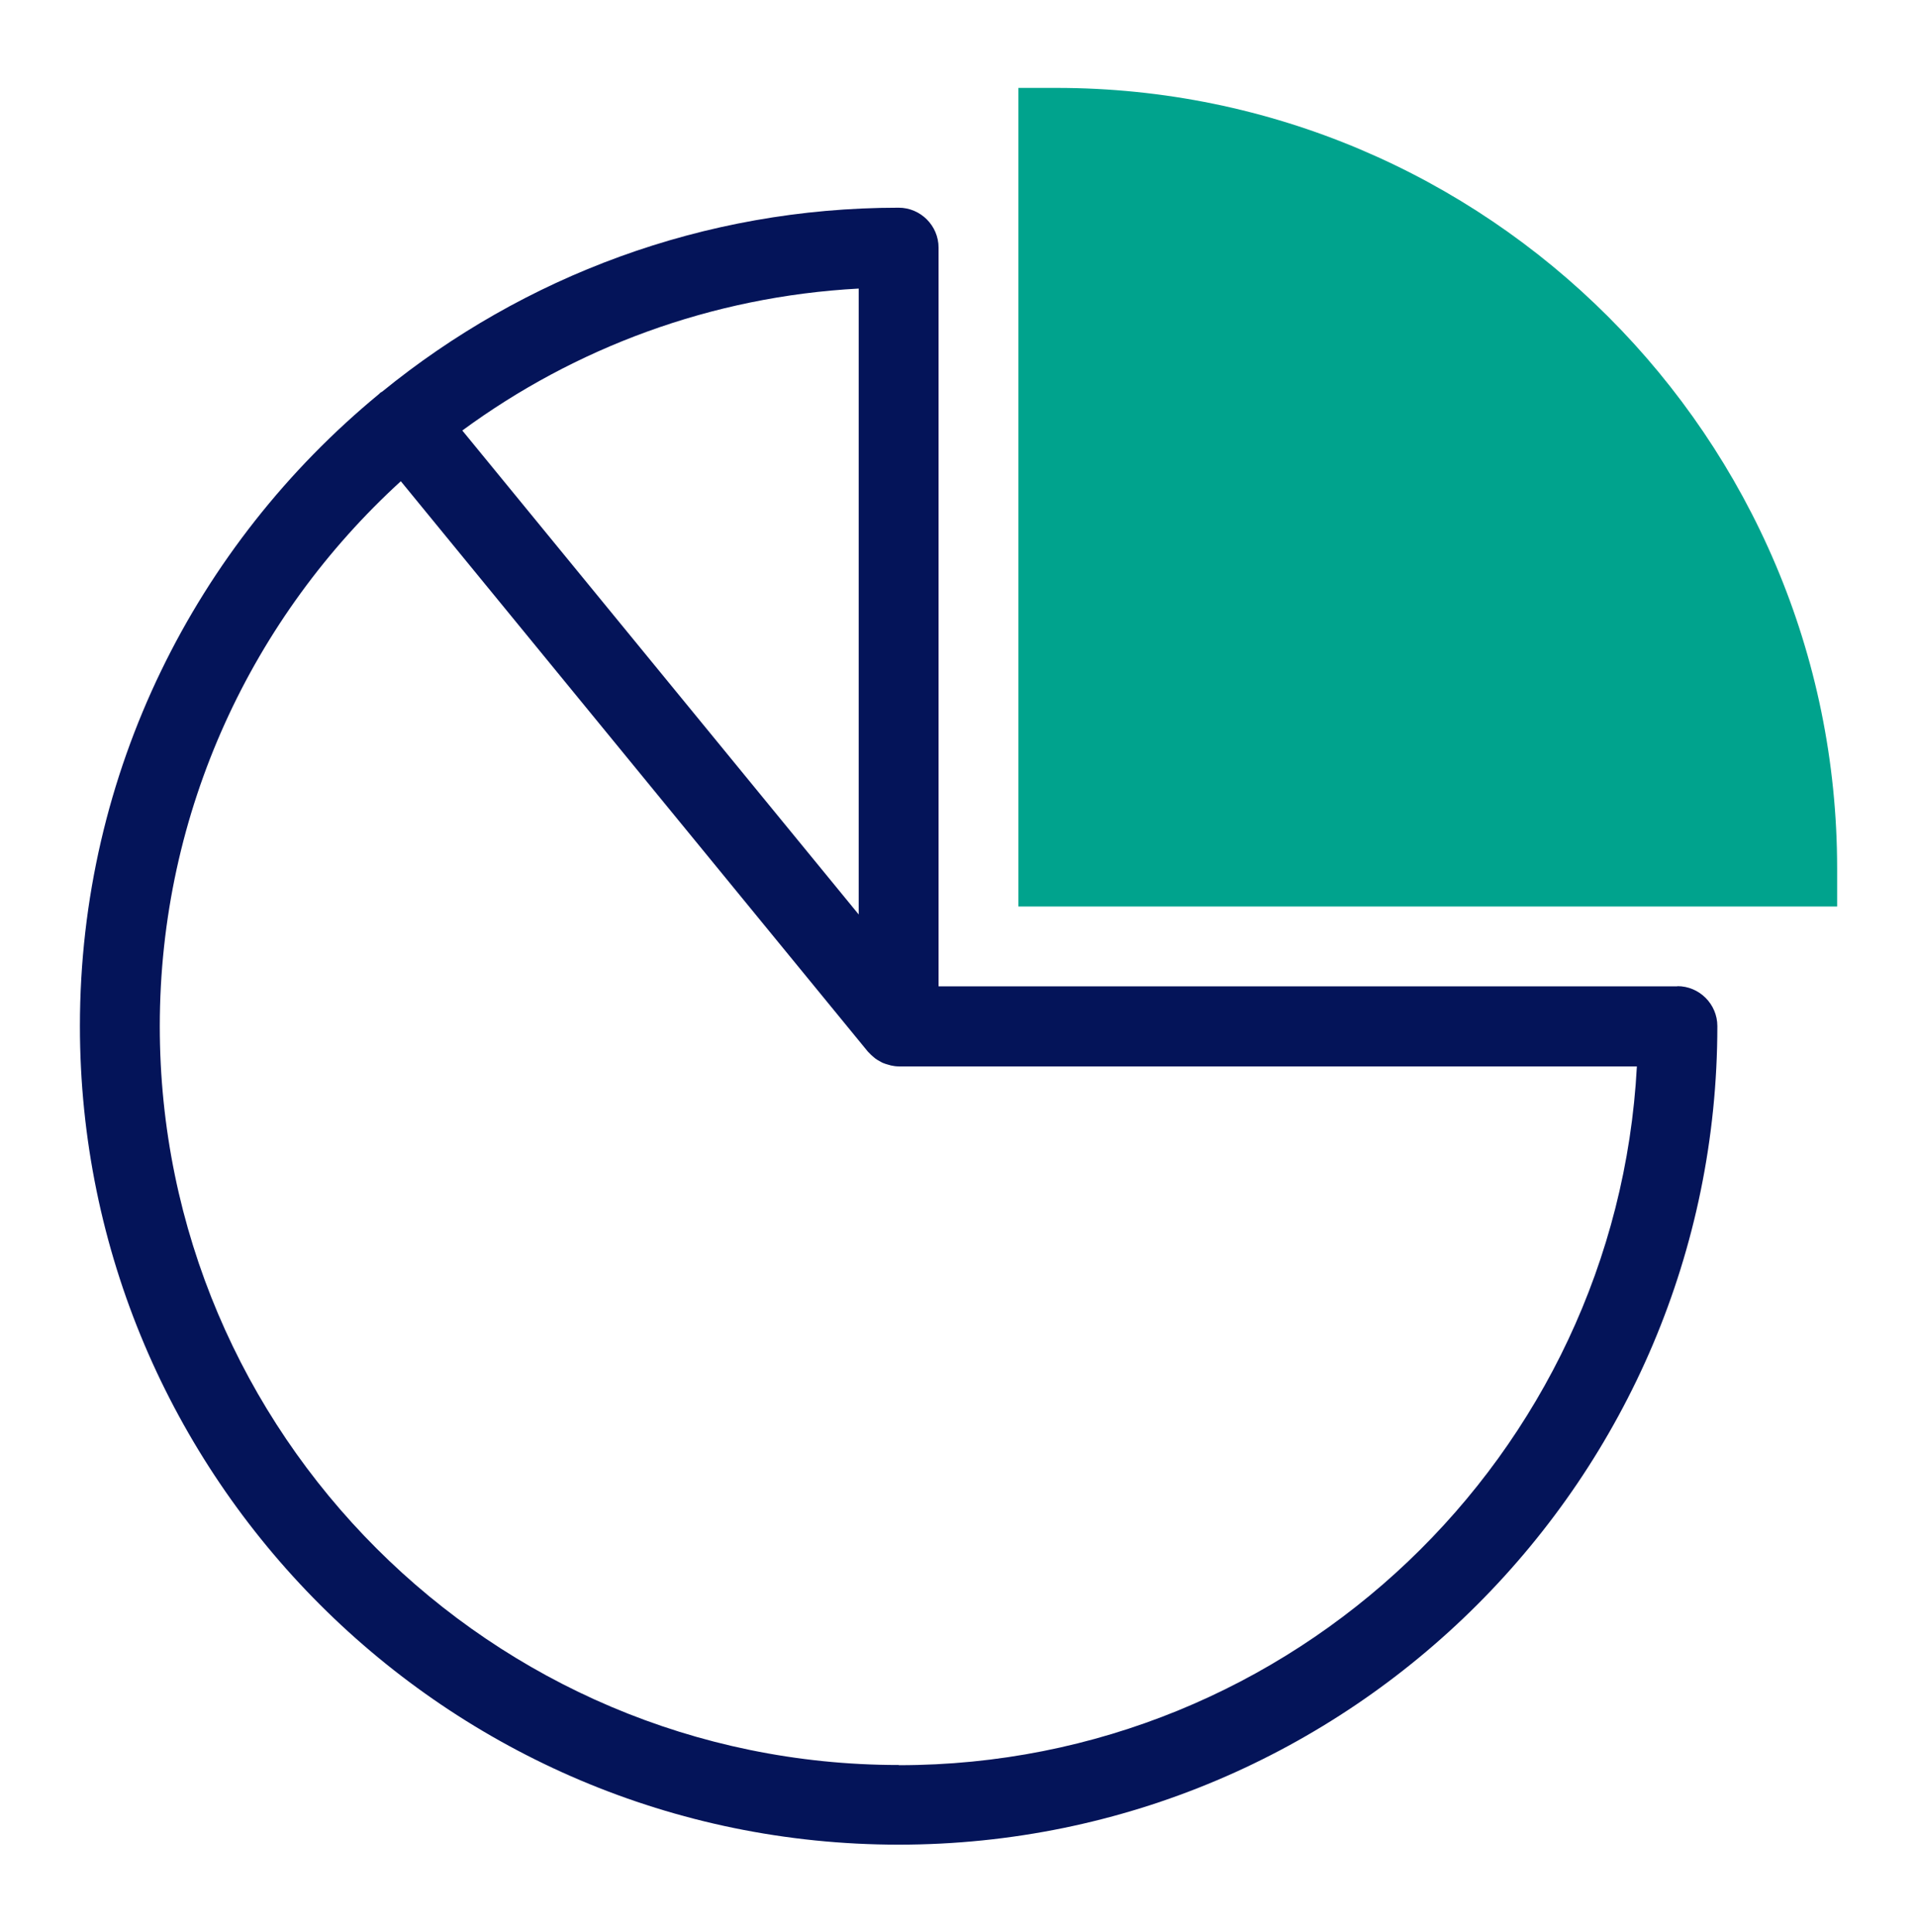
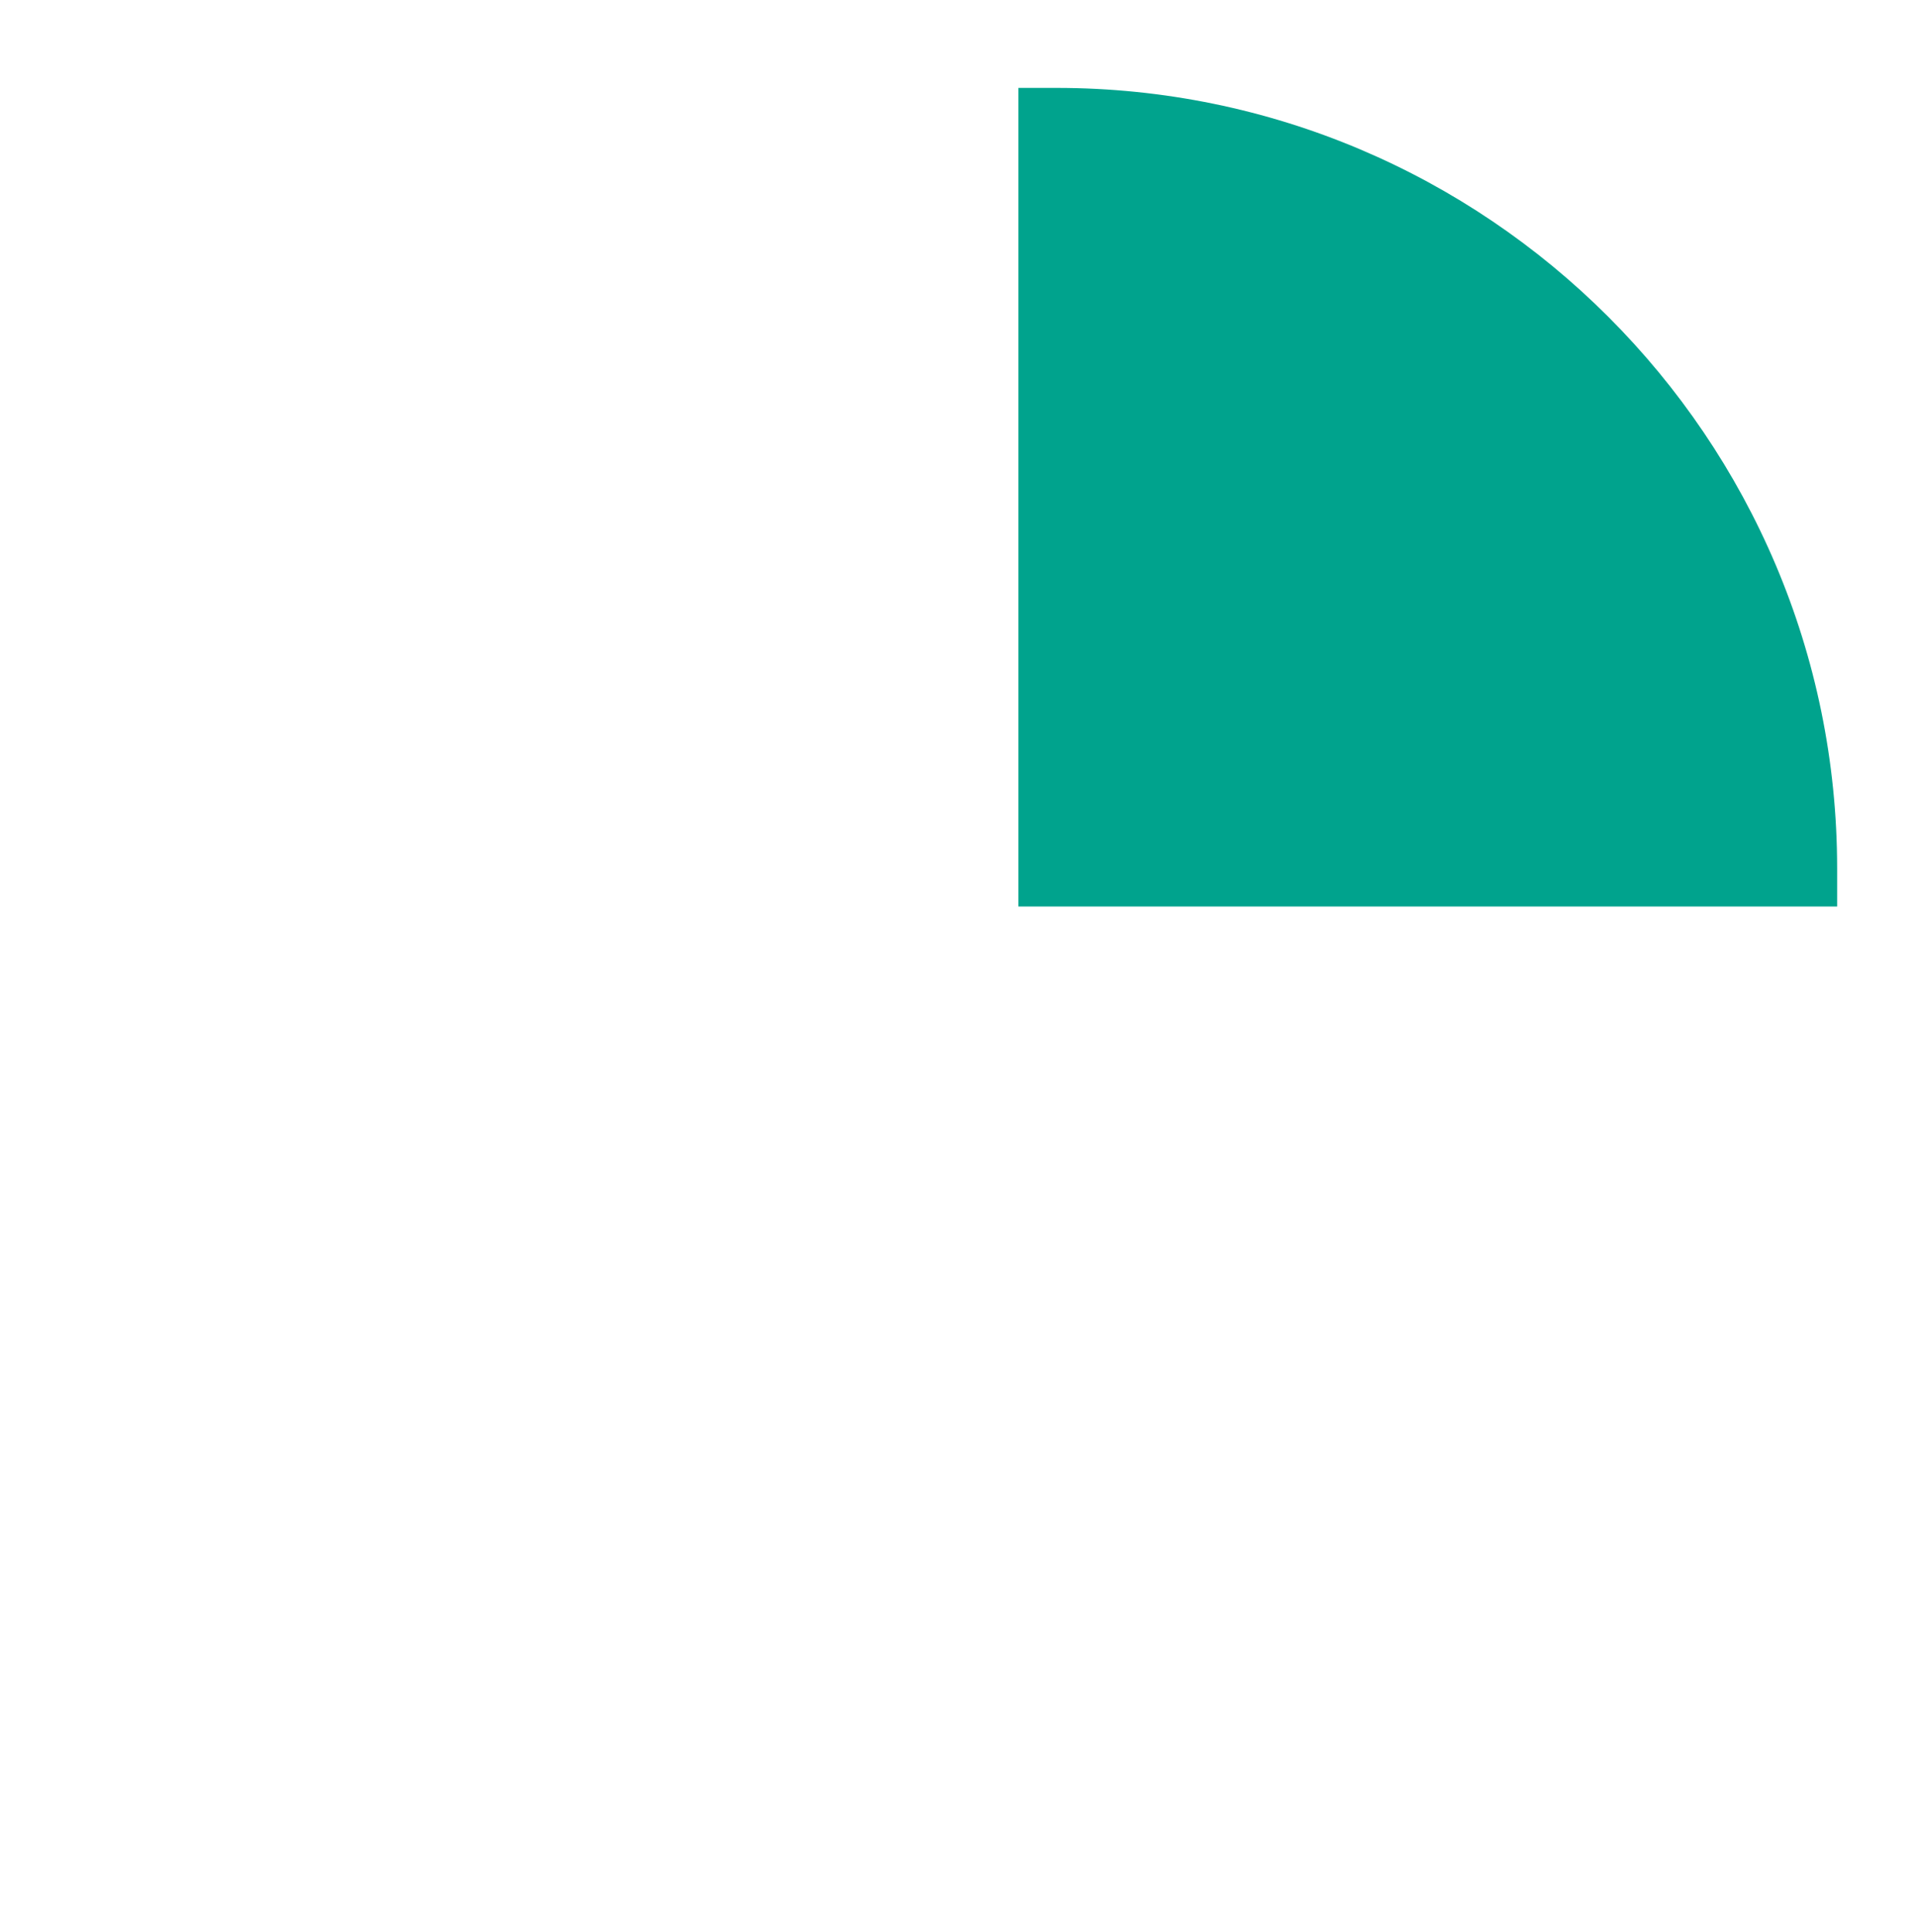
<svg xmlns="http://www.w3.org/2000/svg" width="128" height="129" viewBox="0 0 128 129" fill="none">
  <path d="M70.547 5.871H68V60.538H122.667V57.991C122.667 29.244 99.28 5.871 70.547 5.871Z" fill="#00A38D" />
-   <path d="M112.003 65.871H62.669V16.538C62.669 15.071 61.469 13.871 60.003 13.871C46.936 13.871 34.936 18.484 25.523 26.151C25.469 26.191 25.416 26.204 25.376 26.244C25.349 26.271 25.323 26.298 25.296 26.324C13.109 36.364 5.336 51.551 5.336 68.524C5.336 98.671 29.856 123.191 60.003 123.191C90.149 123.191 114.669 98.671 114.669 68.524C114.669 67.058 113.469 65.858 112.003 65.858V65.871ZM57.336 61.071L30.869 28.751C38.363 23.244 47.469 19.804 57.336 19.271V61.071ZM60.003 117.871C32.803 117.871 10.669 95.738 10.669 68.538C10.669 54.138 16.883 41.164 26.763 32.138L57.949 70.231C57.949 70.231 58.003 70.284 58.029 70.311C58.109 70.404 58.203 70.484 58.296 70.564C58.349 70.604 58.403 70.658 58.456 70.698C58.549 70.764 58.656 70.831 58.763 70.884C58.816 70.911 58.869 70.951 58.936 70.978C59.056 71.031 59.189 71.071 59.336 71.111C59.376 71.111 59.416 71.138 59.469 71.151C59.656 71.191 59.829 71.218 60.029 71.218H109.296C107.909 97.191 86.336 117.884 60.029 117.884L60.003 117.871Z" fill="#041459" />
</svg>